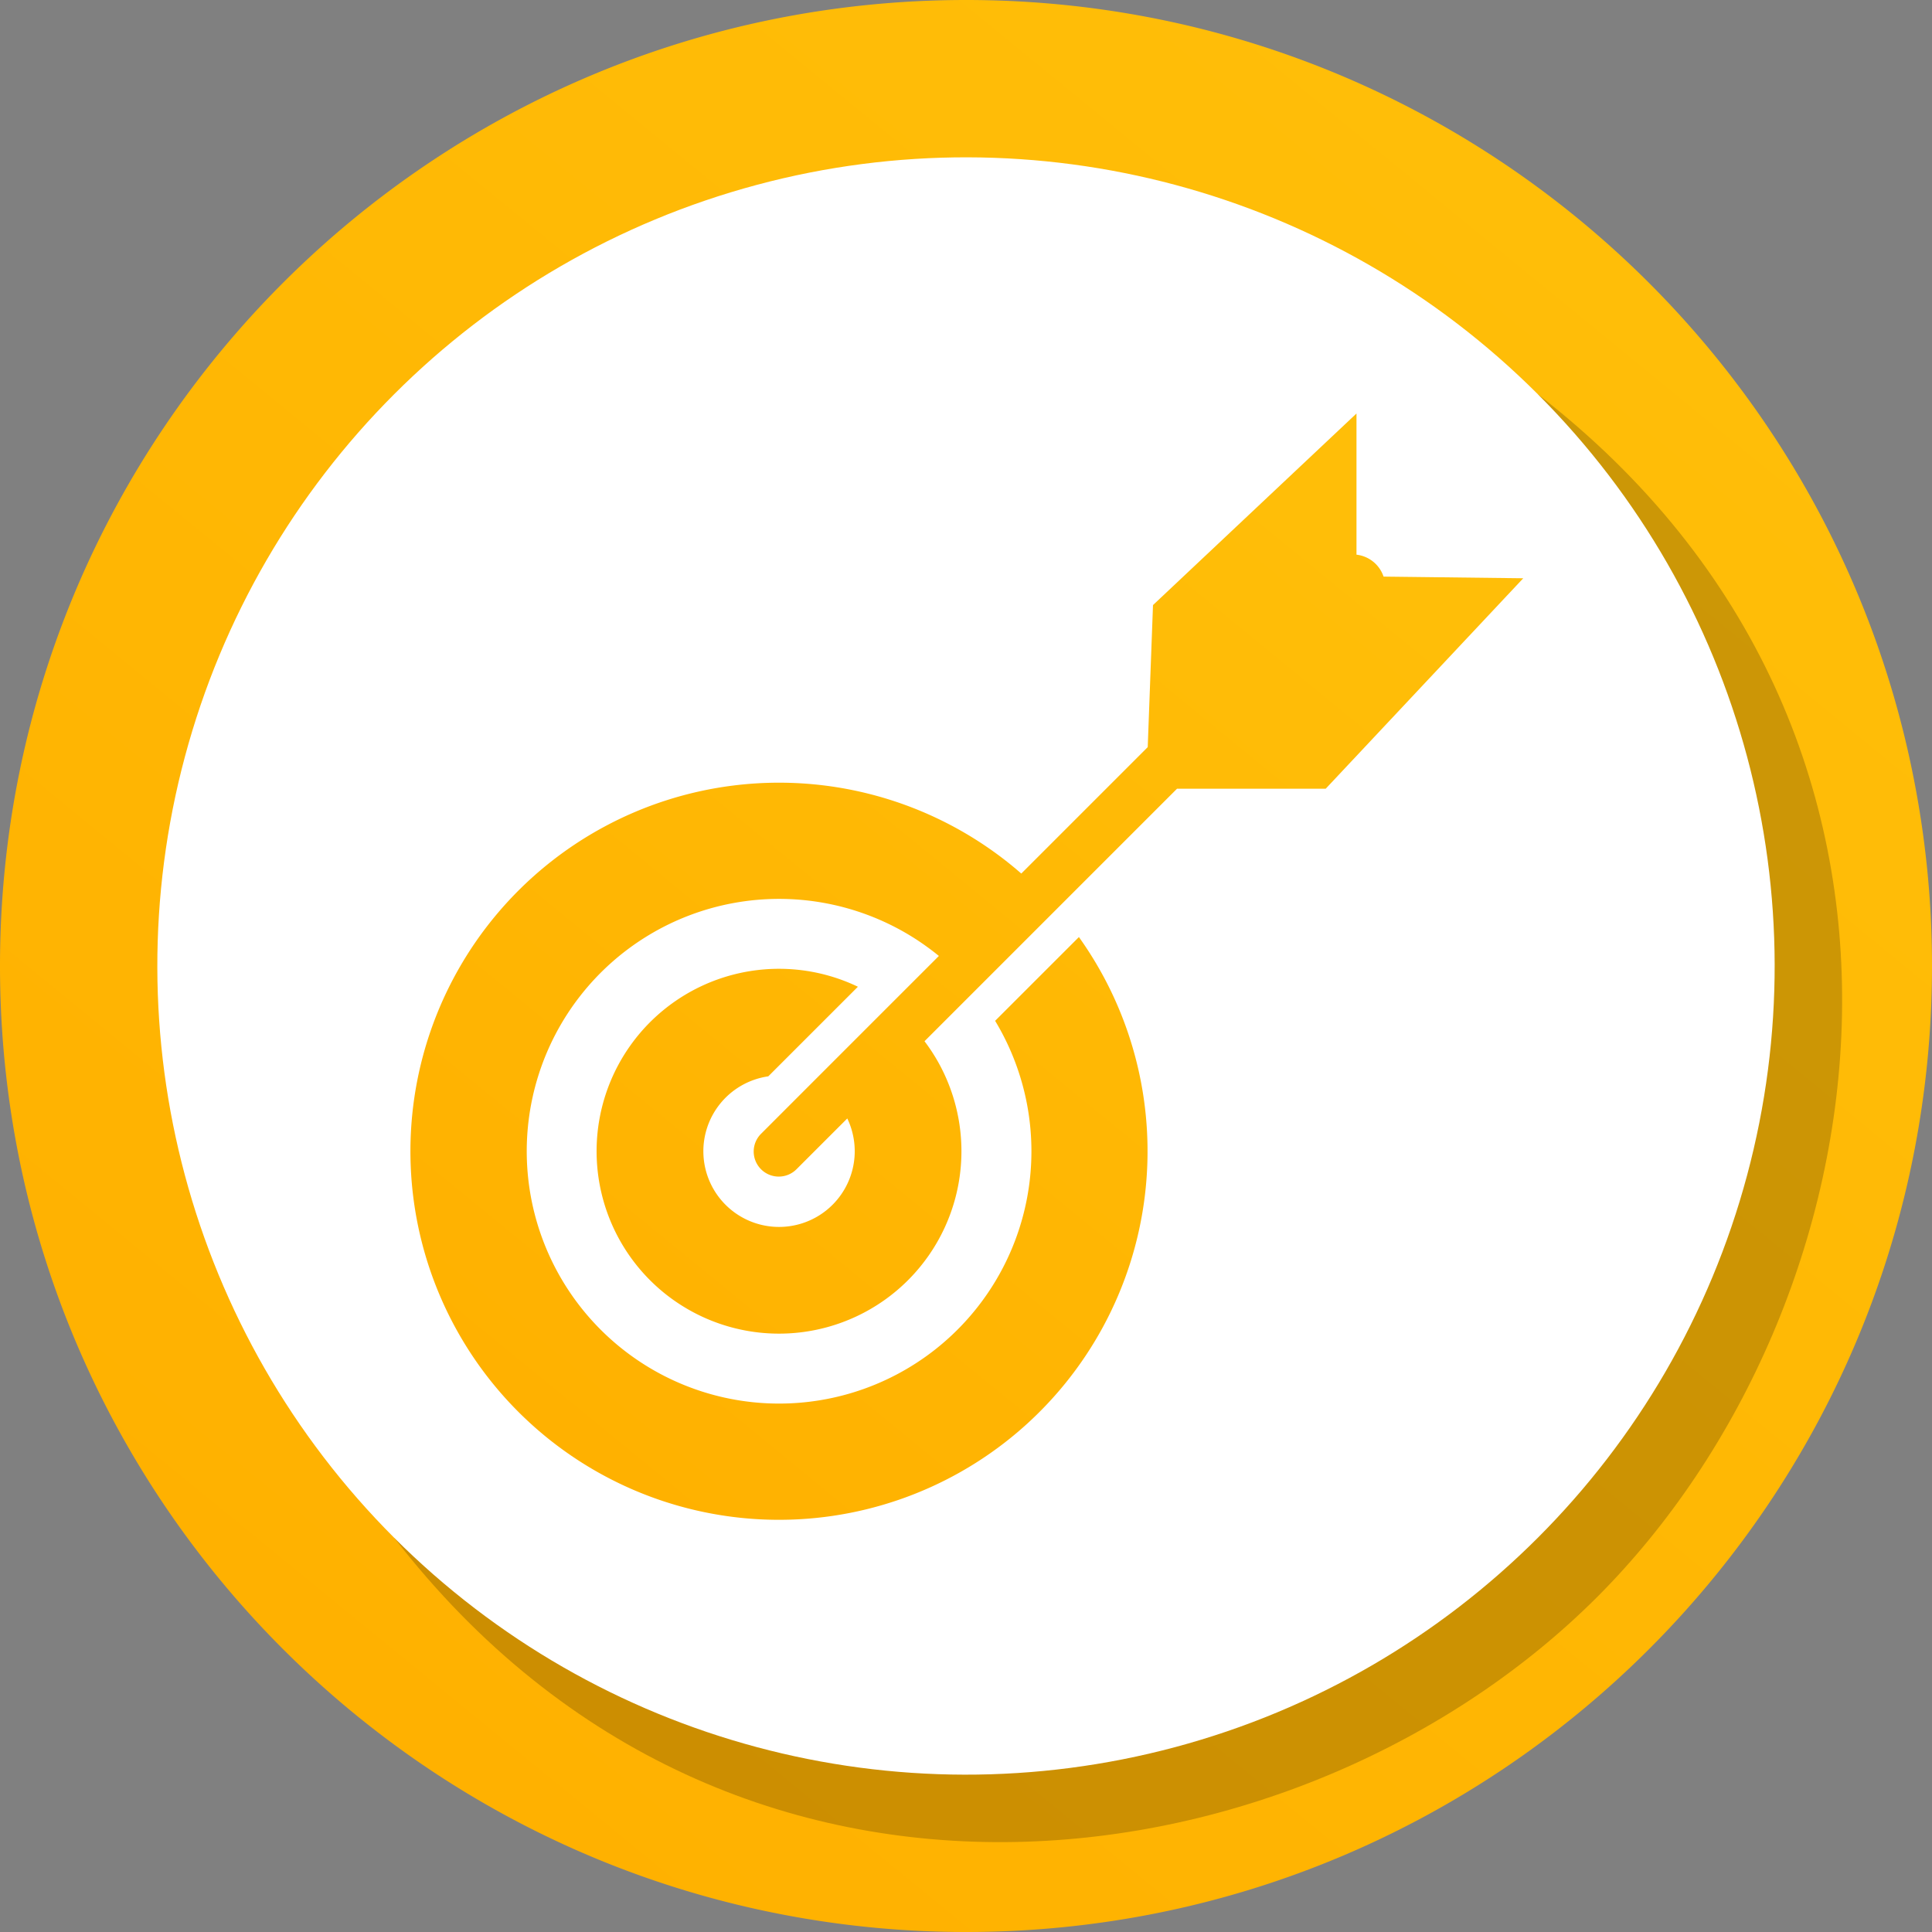
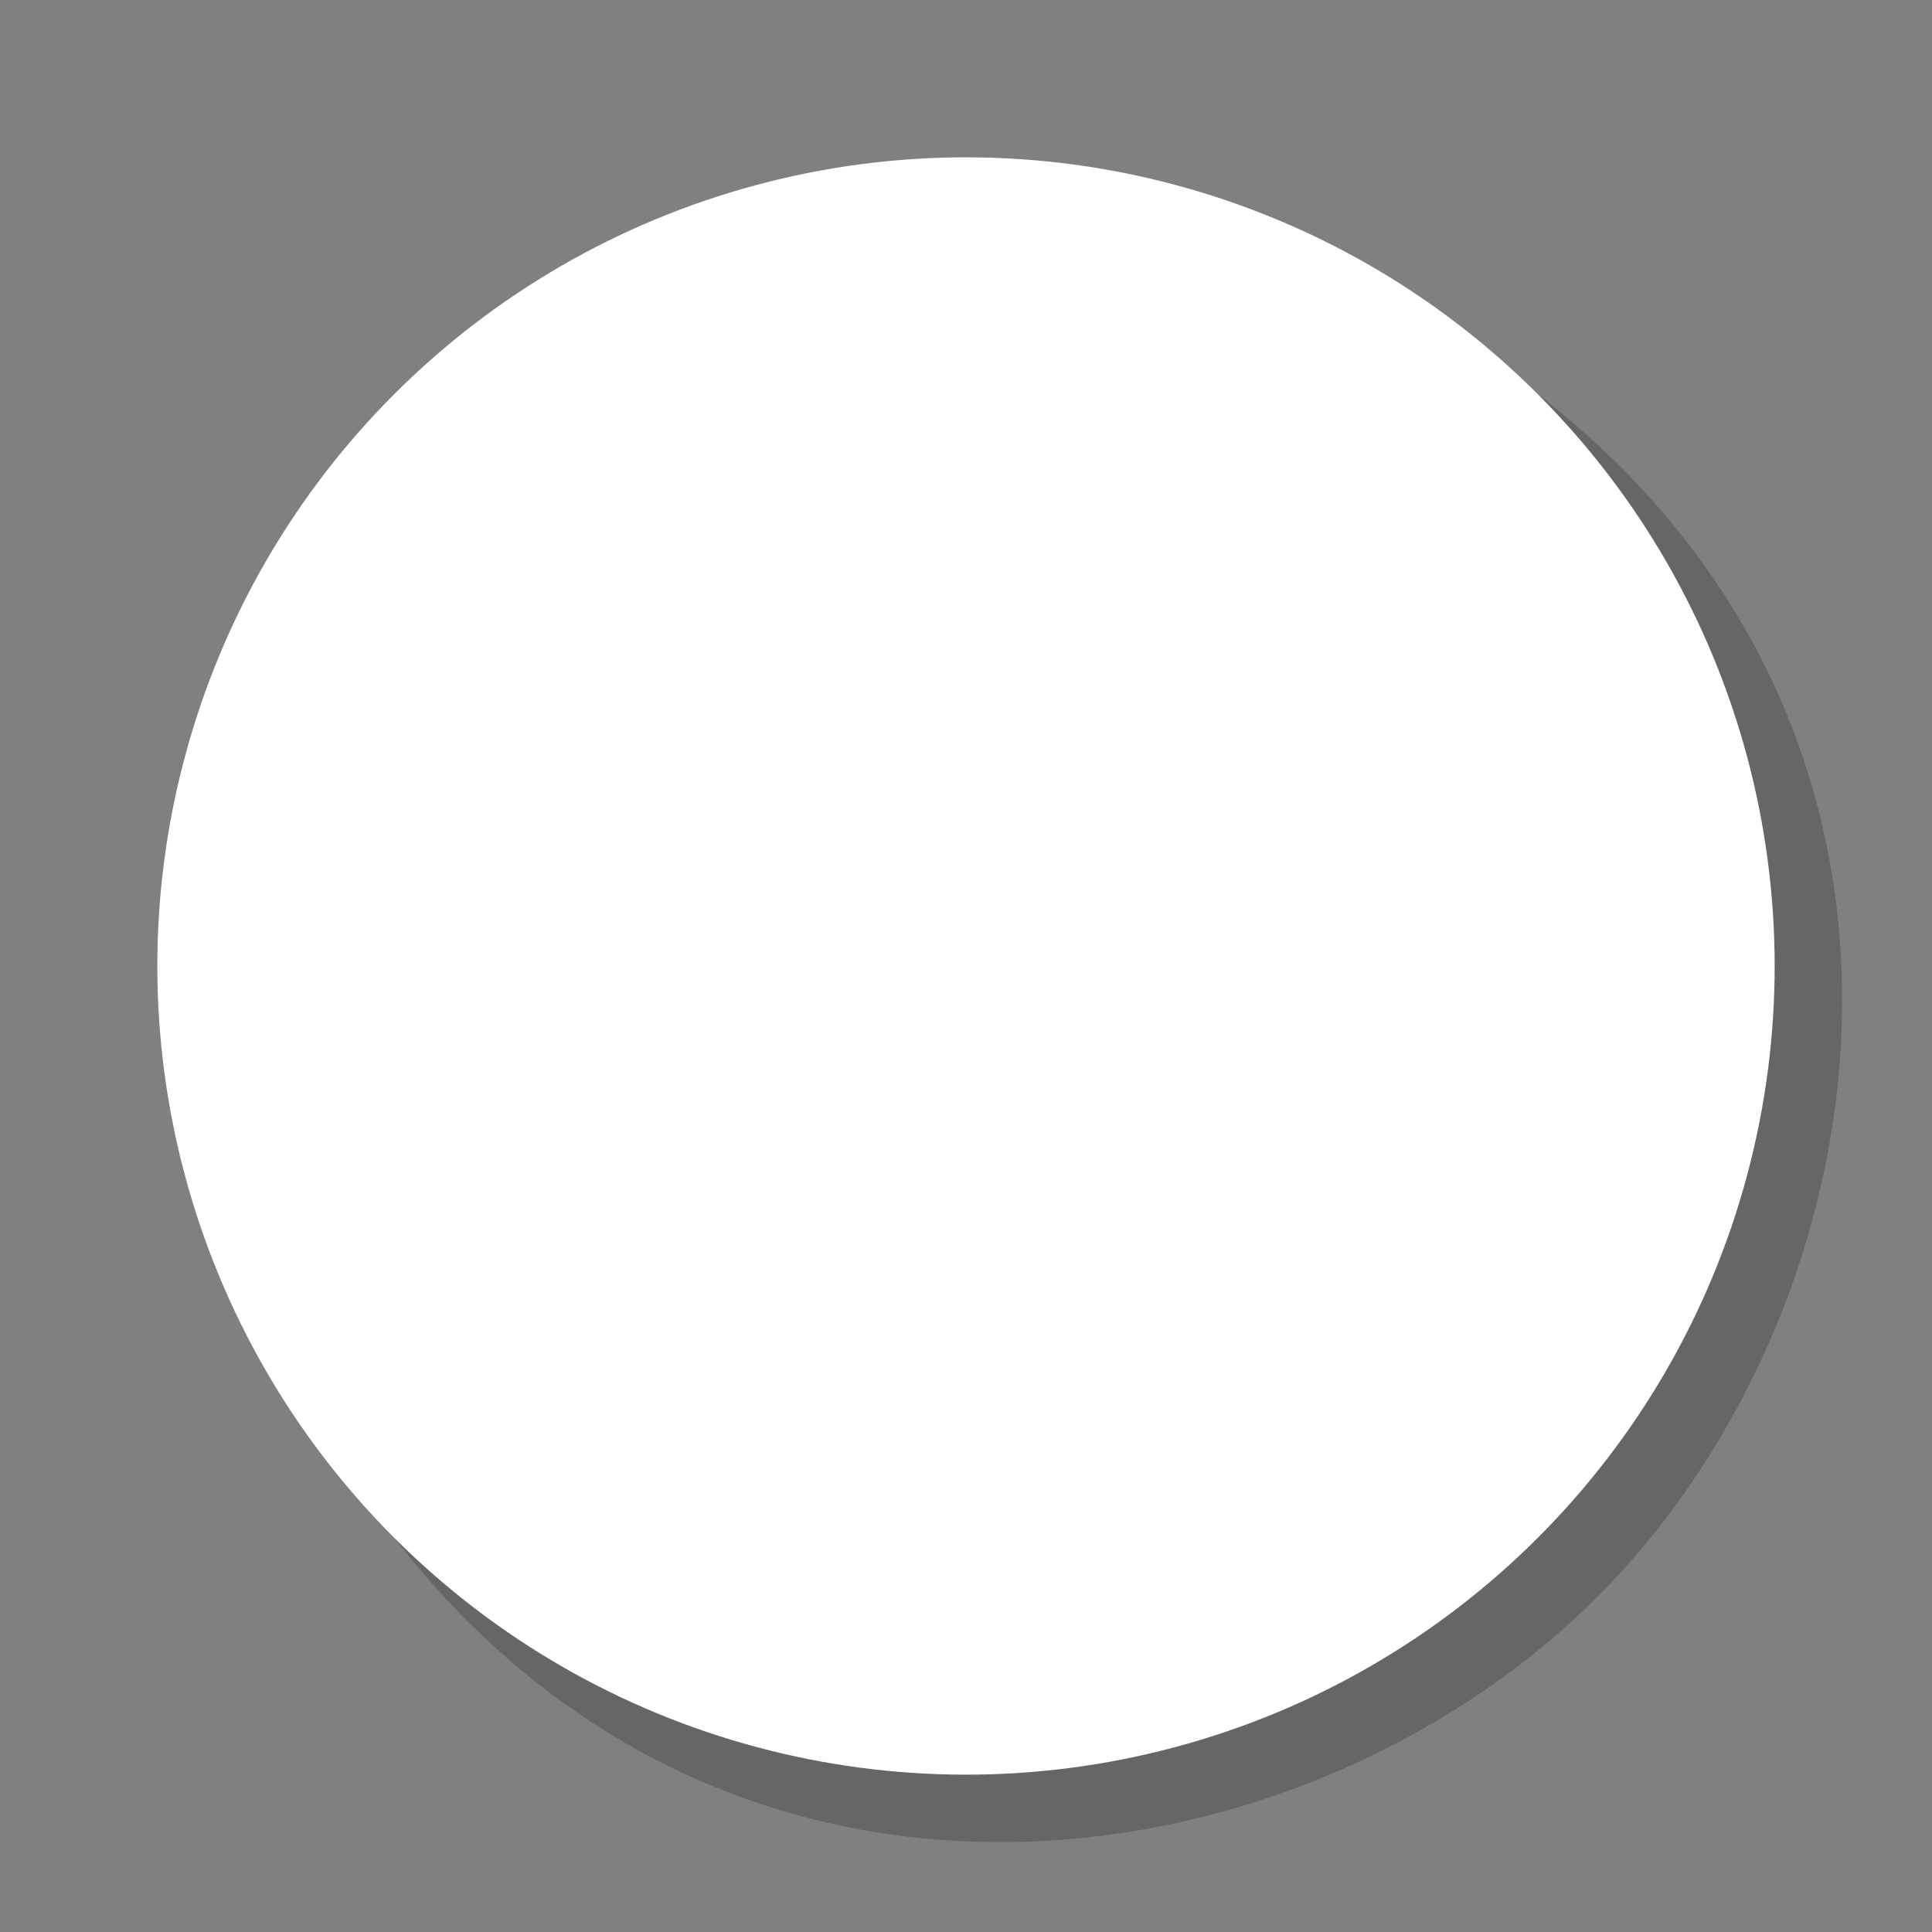
<svg xmlns="http://www.w3.org/2000/svg" xmlns:xlink="http://www.w3.org/1999/xlink" viewBox="0 0 891.876 891.876">
  <rect x="0" y="0" width="891.876" height="891.876" fill="#808080" stroke="none" />
  <defs>
    <linearGradient id="linear-gradient" x1="732.453" y1="104.906" x2="167.552" y2="795.088" gradientUnits="userSpaceOnUse">
      <stop offset="0" stop-color="#ffbe08" />
      <stop offset="1" stop-color="#ffb100" />
    </linearGradient>
    <linearGradient id="linear-gradient-2" x1="608.387" y1="236.561" x2="254.803" y2="668.561" xlink:href="#linear-gradient" />
  </defs>
  <g style="isolation:isolate">
    <g id="Calque_1" data-name="Calque 1">
-       <path d="M895.938,450c0,246.307-199.631,445.938-445.938,445.938a446.614,446.614,0,0,1-90.184-9.16C156.749,845.087,4.062,665.392,4.062,450,4.062,203.693,203.693,4.062,450,4.062c215.392,0,395.087,152.687,436.778,355.754A446.614,446.614,0,0,1,895.938,450Z" transform="translate(-4.062 -4.062)" style="fill:url(#linear-gradient)" />
      <g style="opacity:0.2;mix-blend-mode:multiply">
        <path d="M713.962,186.035,186.035,713.962c157.779,203.929,421.26,161.414,555.3,27.374h0C875.376,607.295,917.891,343.814,713.962,186.035Z" transform="translate(-4.062 -4.062)" />
      </g>
      <circle cx="449.999" cy="449.997" r="373.3" transform="translate(-190.457 445.937) rotate(-45)" style="fill:#fff" />
-       <path d="M642.762,270.242a15.006,15.006,0,0,0-12.5-10.124V194.944l-93.937,88.438-2.437,65.579-58.364,58.364h0c-1.7-1.485-3.433-2.941-5.188-4.358q-3.789-3.052-7.752-5.882a170.139,170.139,0,1,0,39.541,39.551l-38.683,38.673a116.49,116.49,0,1,1-39.55-39.541q4.222,2.546,8.2,5.448c1.841,1.321,3.635,2.709,5.389,4.146h0l-23.006,23h0l-35.646,35.646h0L355.51,527.341A11.57,11.57,0,1,0,371.872,543.7L395.2,520.379l0,.006a34.386,34.386,0,0,1,2.487,7.058,34.9,34.9,0,0,1,.945,8.08,33.731,33.731,0,0,1-.357,4.965,34.936,34.936,0,1,1-39.55-39.55L400.1,459.574a84.211,84.211,0,1,0,39.531,39.551,81.583,81.583,0,0,0-4.869-8.765c-1.224-1.938-2.535-3.808-3.914-5.63L547.423,368.153h68.636l91.186-97.143Z" transform="translate(-4.062 -4.062)" style="fill:url(#linear-gradient-2)" />
    </g>
  </g>
</svg>